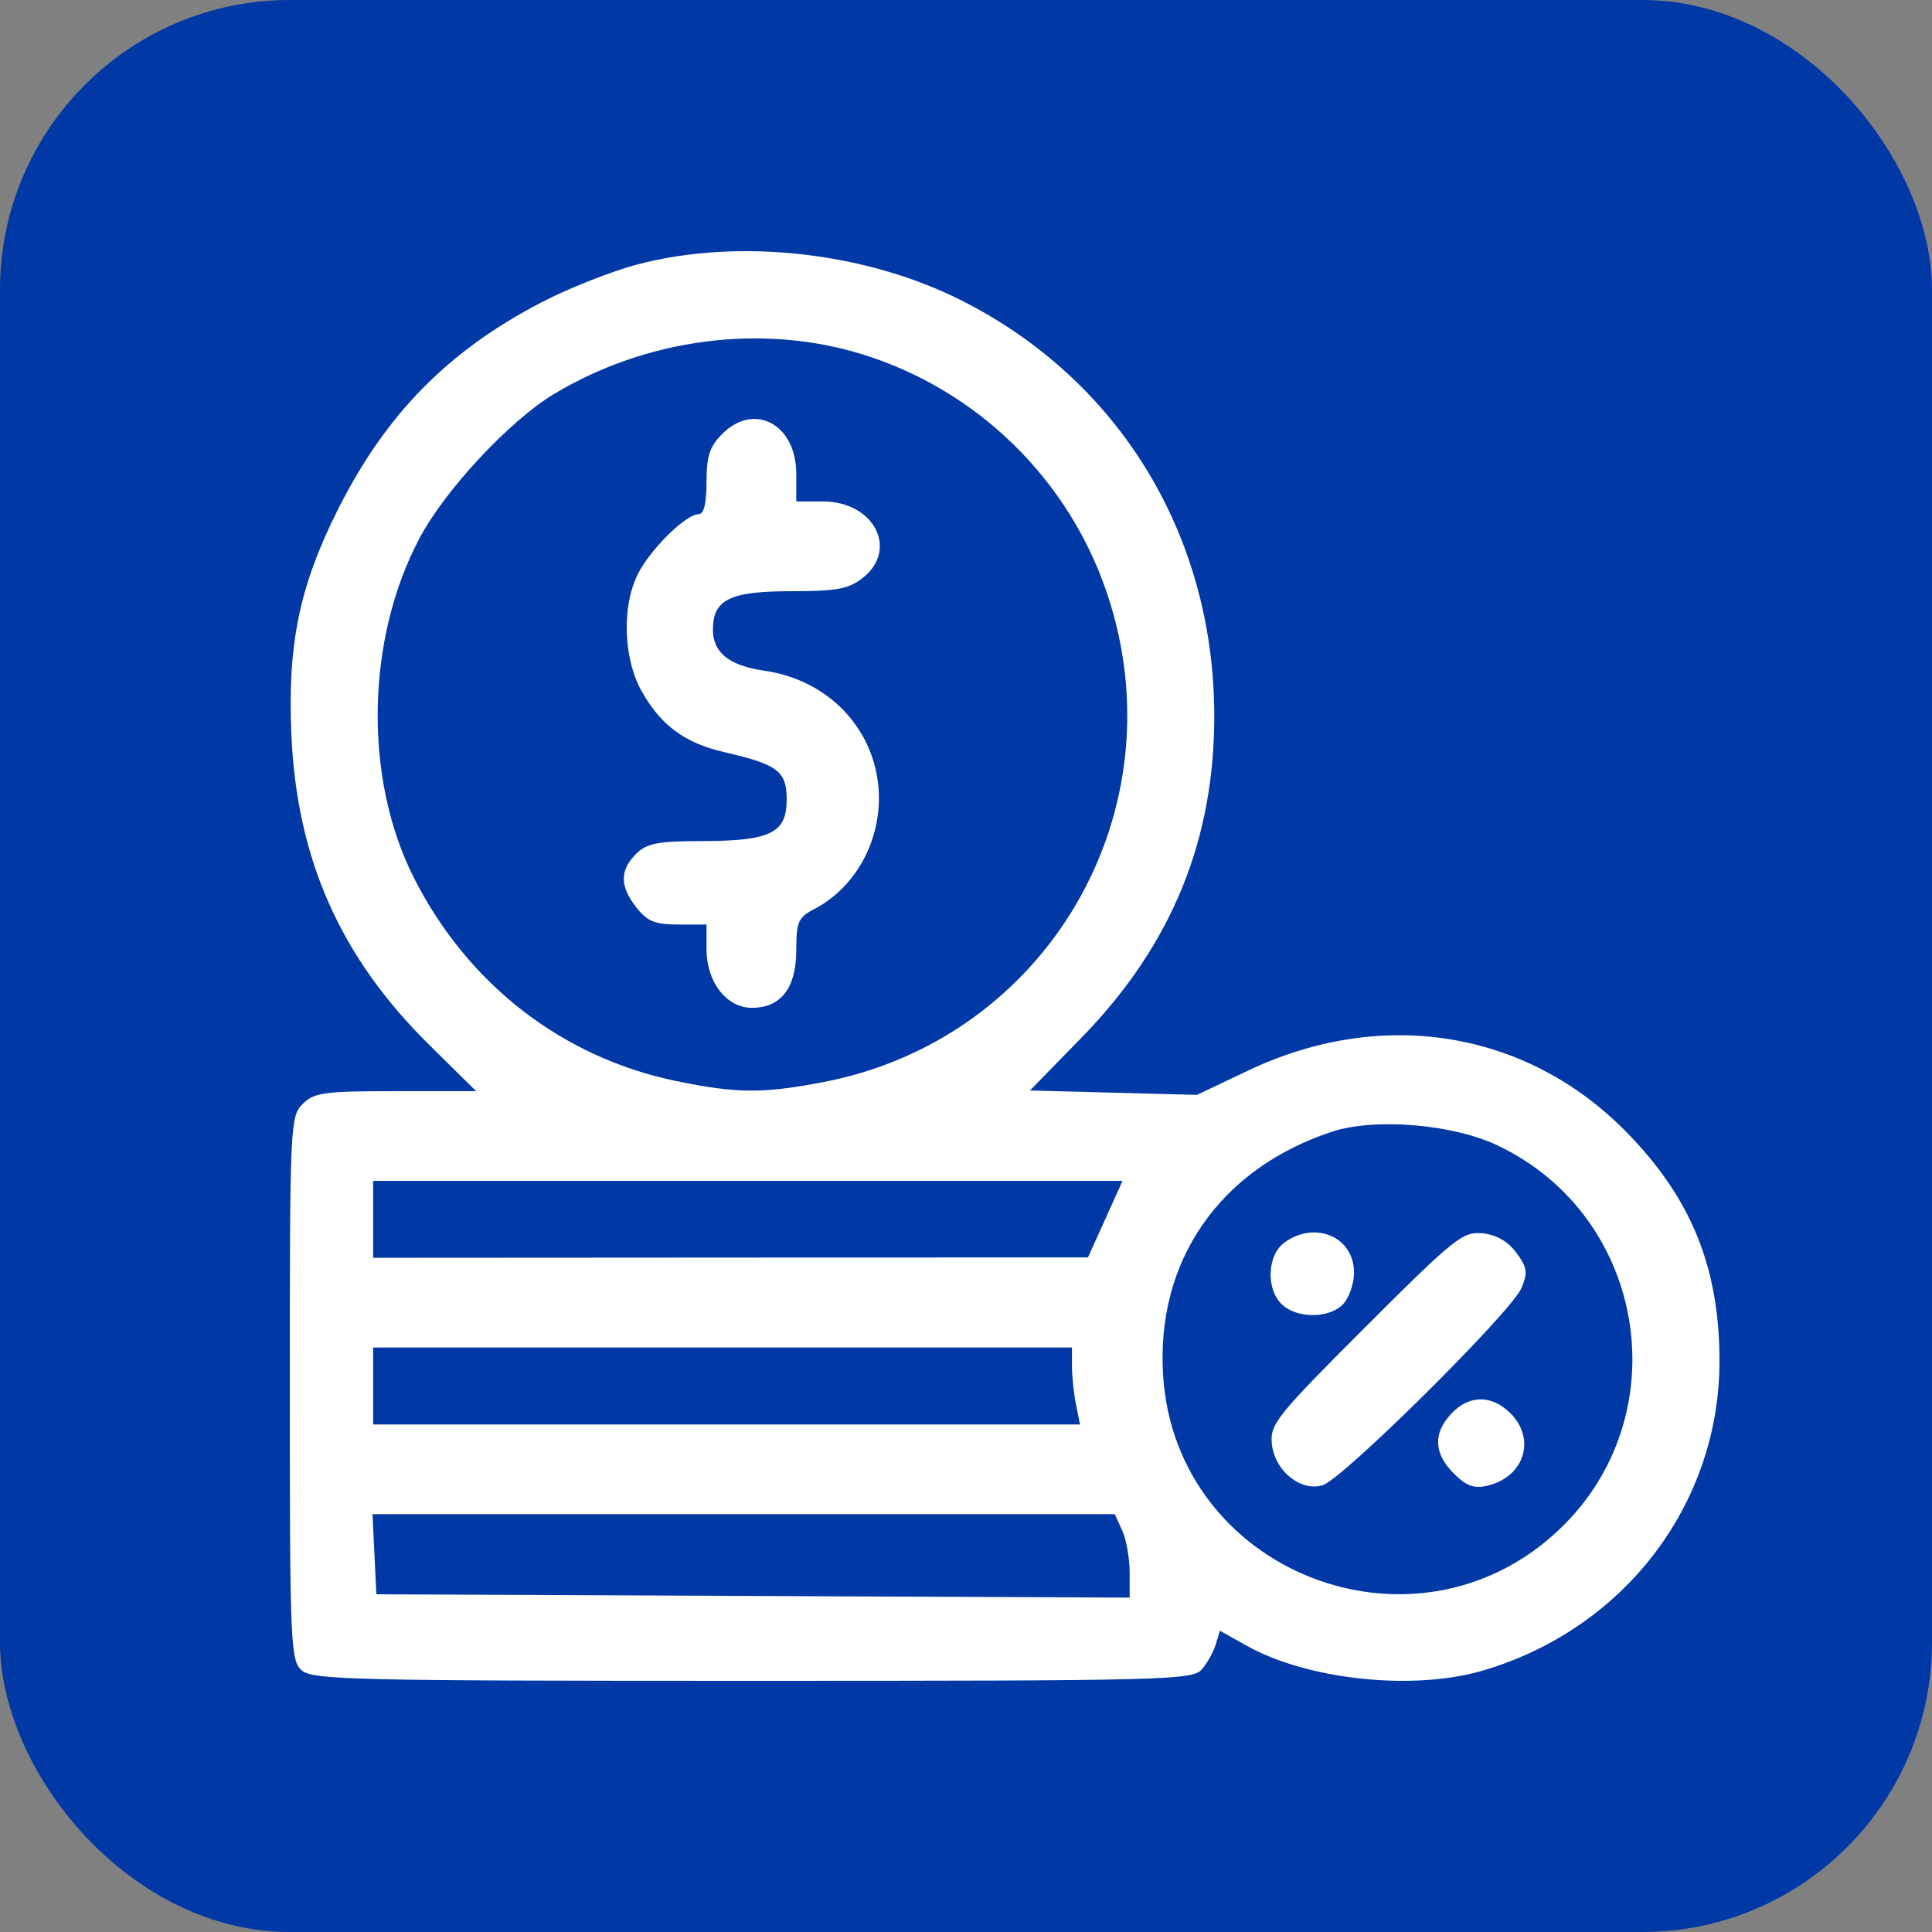
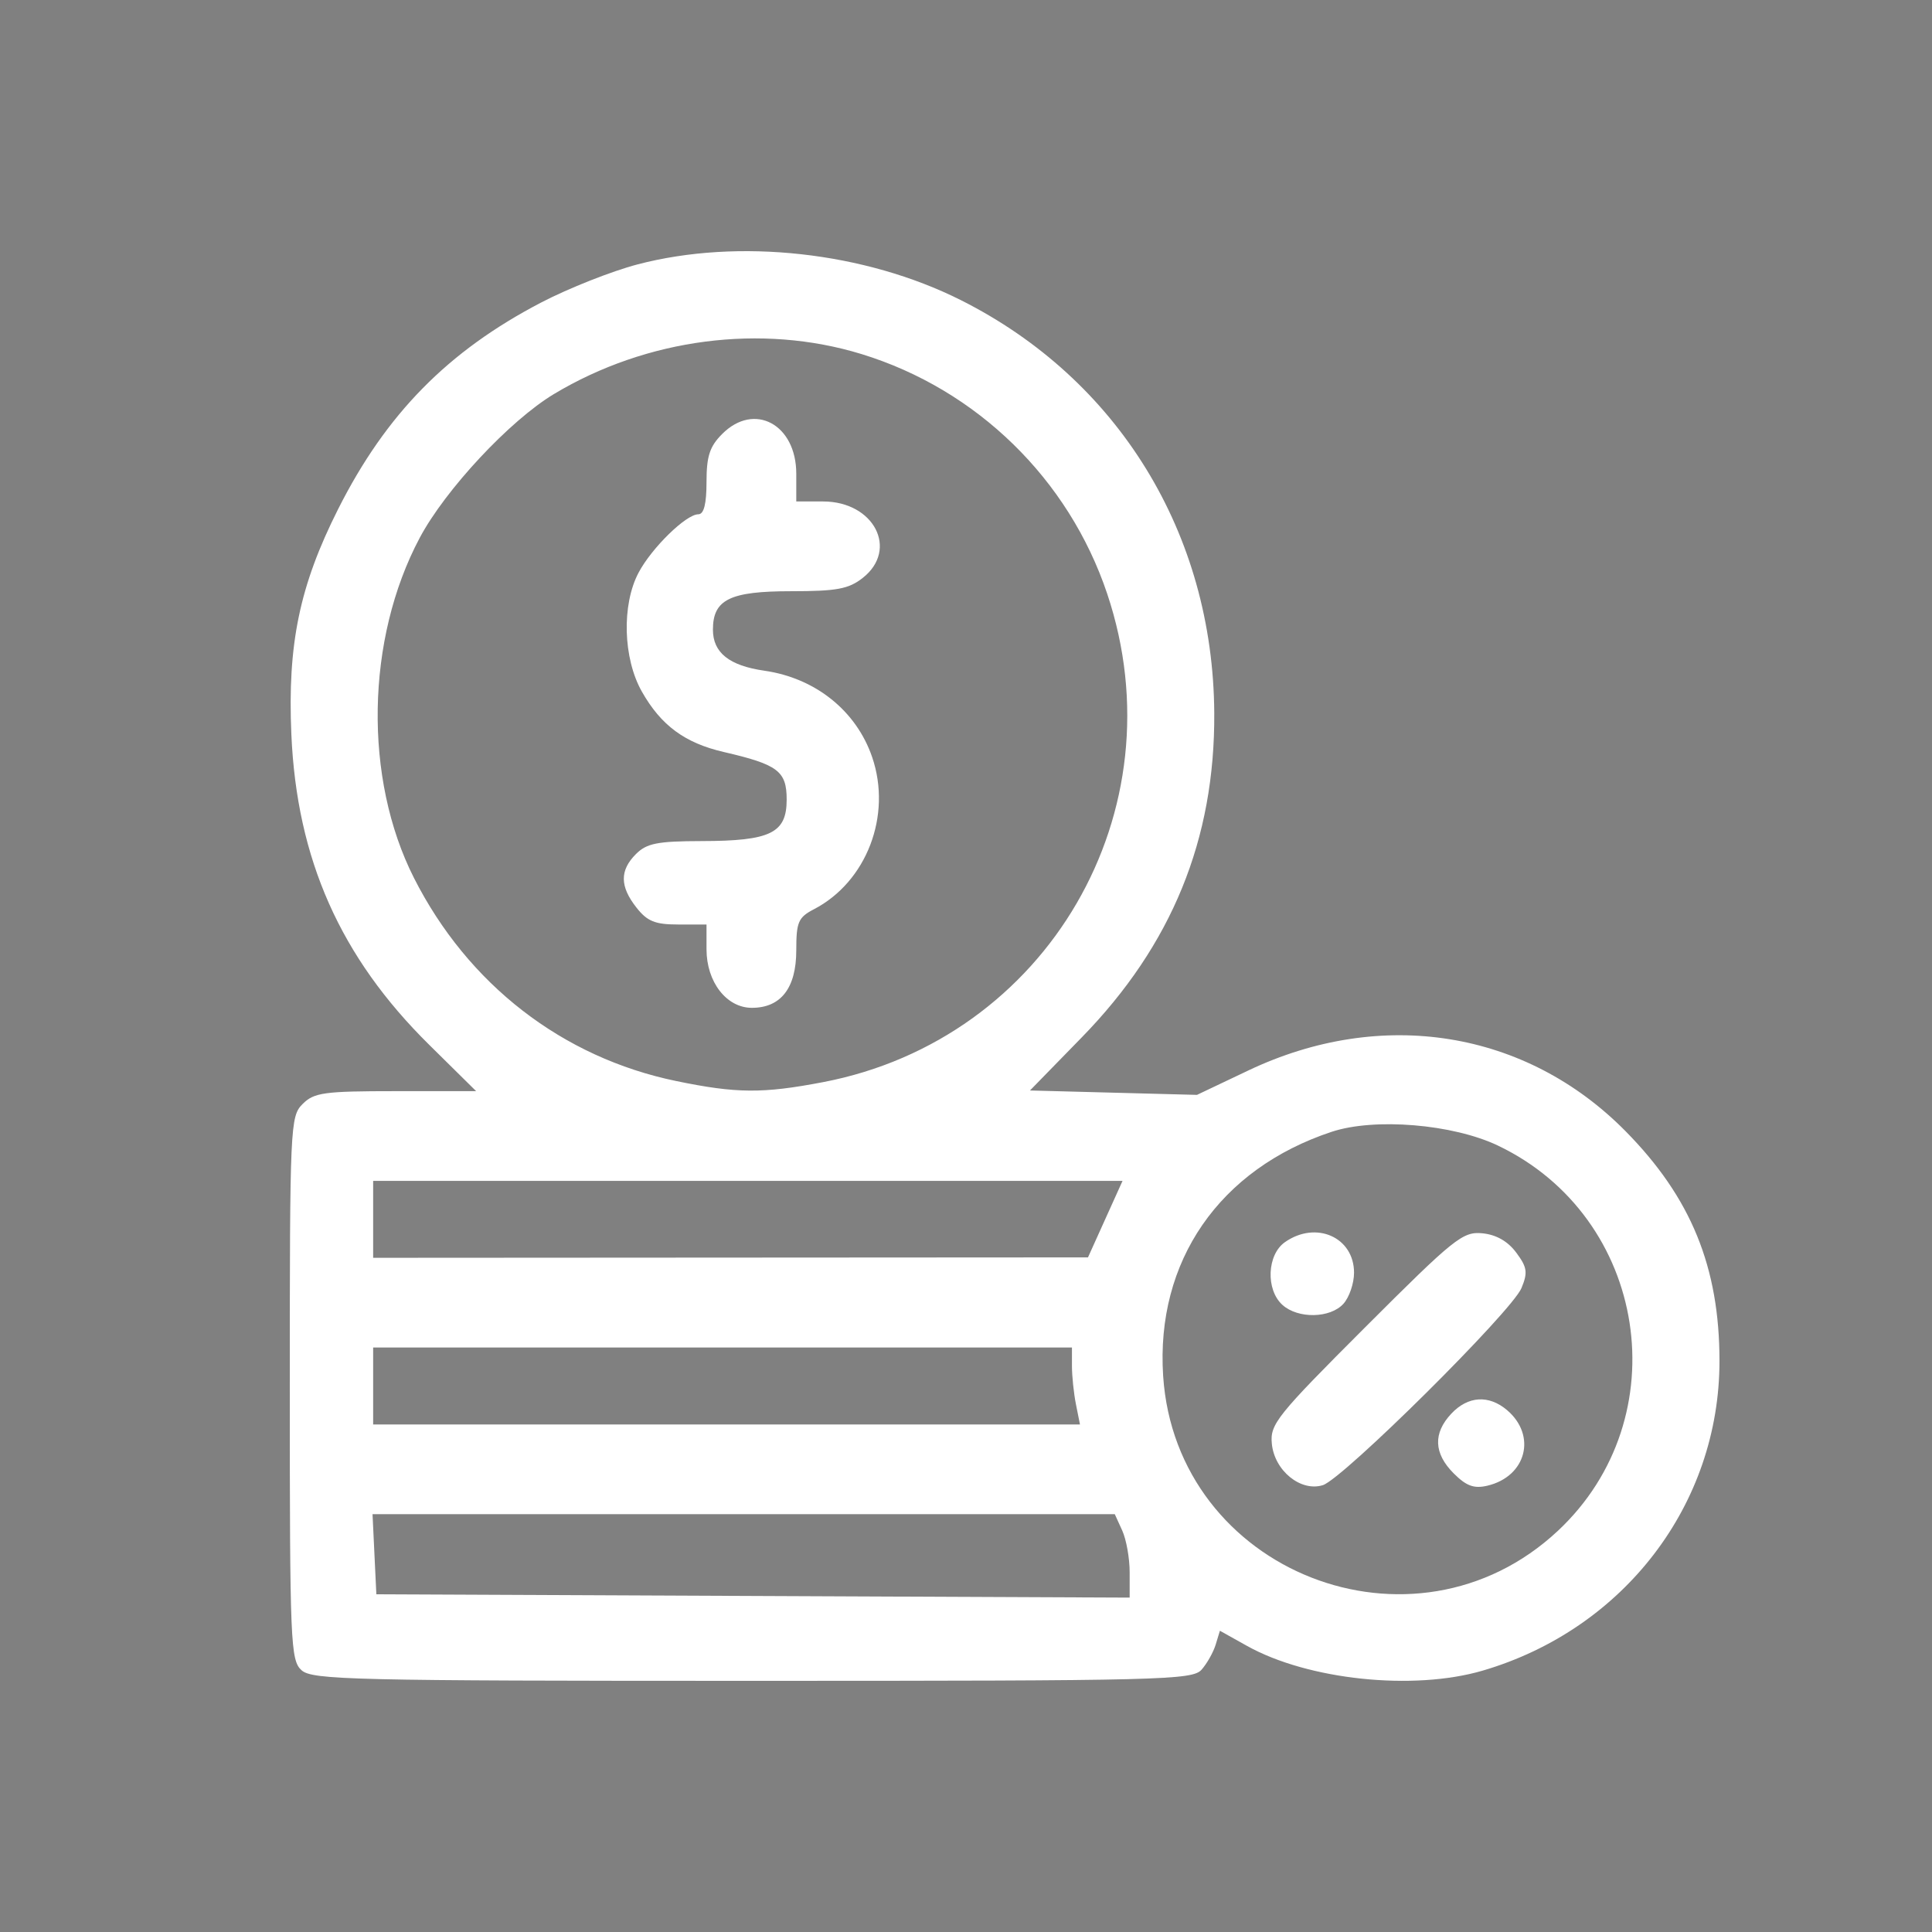
<svg xmlns="http://www.w3.org/2000/svg" width="100" height="100" viewBox="0 0 100 100" fill="none">
  <rect x="0" y="0" width="100" height="100" fill="#808080" stroke="none" />
-   <rect width="100" height="100" rx="15" fill="#0038A5" />
  <path fill-rule="evenodd" clip-rule="evenodd" d="M32.996 13.686C31.669 14.034 29.429 14.919 28.018 15.654C23.181 18.173 19.983 21.426 17.502 26.35C15.504 30.316 14.876 33.34 15.081 38.015C15.363 44.467 17.613 49.535 22.209 54.073L24.645 56.478H20.486C16.77 56.478 16.257 56.549 15.664 57.142C15.021 57.784 15 58.247 15 71.853C15 85.042 15.037 85.935 15.607 86.451C16.159 86.951 18.259 87 38.95 87C60.188 87 61.72 86.962 62.196 86.419C62.477 86.1 62.804 85.517 62.924 85.123L63.142 84.407L64.541 85.189C67.698 86.953 73.152 87.525 76.745 86.471C84.062 84.322 89 77.865 89 70.447C89 65.586 87.528 61.986 84.136 58.548C78.984 53.328 71.516 52.128 64.61 55.409L61.955 56.671L57.633 56.557L53.311 56.443L55.99 53.697C60.654 48.918 62.891 43.441 62.85 36.904C62.792 27.624 57.886 19.632 49.736 15.536C44.759 13.035 38.233 12.314 32.996 13.686ZM44.591 18.326C50.559 20.157 55.315 24.794 57.306 30.725C61.085 41.981 54.218 53.789 42.599 56.012C39.477 56.609 38.121 56.599 35.002 55.955C29.105 54.737 24.221 50.956 21.428 45.445C18.816 40.291 18.936 33.084 21.723 27.841C23.052 25.341 26.387 21.768 28.673 20.395C33.477 17.511 39.417 16.739 44.591 18.326ZM37.384 22.458C36.734 23.107 36.569 23.611 36.569 24.946C36.569 26.082 36.434 26.619 36.146 26.619C35.512 26.619 33.734 28.355 33.054 29.638C32.171 31.302 32.247 34.074 33.222 35.796C34.214 37.549 35.448 38.458 37.464 38.924C40.267 39.572 40.718 39.913 40.718 41.386C40.718 43.122 39.886 43.528 36.321 43.534C34.03 43.539 33.475 43.648 32.919 44.203C32.071 45.05 32.078 45.879 32.944 46.978C33.501 47.687 33.908 47.852 35.1 47.852H36.569V49.135C36.569 50.827 37.605 52.165 38.917 52.165C40.421 52.165 41.215 51.136 41.215 49.188C41.215 47.724 41.318 47.484 42.128 47.063C44.858 45.643 46.174 42.21 45.144 39.193C44.325 36.794 42.209 35.096 39.565 34.716C37.745 34.455 36.901 33.782 36.901 32.591C36.901 31.032 37.778 30.601 40.948 30.601C43.311 30.601 43.925 30.487 44.655 29.913C46.526 28.442 45.238 25.956 42.604 25.956H41.215V24.521C41.215 21.965 39.046 20.796 37.384 22.458ZM77.531 59.294C85.291 62.997 86.905 73.372 80.634 79.237C73.177 86.21 60.868 81.377 60.204 71.215C59.816 65.284 63.111 60.51 68.924 58.583C71.145 57.846 75.198 58.181 77.531 59.294ZM57.208 63.102L56.314 65.082L37.814 65.093L19.314 65.104V63.113V61.123H38.708H58.102L57.208 63.102ZM66.509 64.293C65.579 64.944 65.506 66.752 66.378 67.541C67.184 68.269 68.852 68.239 69.536 67.483C69.838 67.149 70.085 66.426 70.085 65.876C70.085 64.037 68.118 63.166 66.509 64.293ZM70.678 68.683C66.08 73.279 65.73 73.716 65.83 74.729C65.967 76.124 67.327 77.228 68.469 76.872C69.514 76.546 78.251 67.879 78.751 66.671C79.086 65.862 79.047 65.596 78.48 64.834C78.044 64.247 77.445 63.906 76.726 63.835C75.713 63.736 75.276 64.086 70.678 68.683ZM55.484 70.702C55.484 71.227 55.578 72.123 55.692 72.693L55.899 73.73H37.606H19.314V71.739V69.748H37.399H55.484V70.702ZM75.121 73.17C74.167 74.185 74.209 75.228 75.245 76.264C75.899 76.918 76.296 77.062 76.987 76.899C79.004 76.422 79.553 74.298 77.999 72.983C77.056 72.186 75.98 72.256 75.121 73.17ZM58.086 79.219C58.298 79.684 58.471 80.656 58.471 81.378V82.692L38.975 82.607L19.48 82.521L19.381 80.448L19.282 78.374H38.492H57.701L58.086 79.219Z" fill="white" />
</svg>